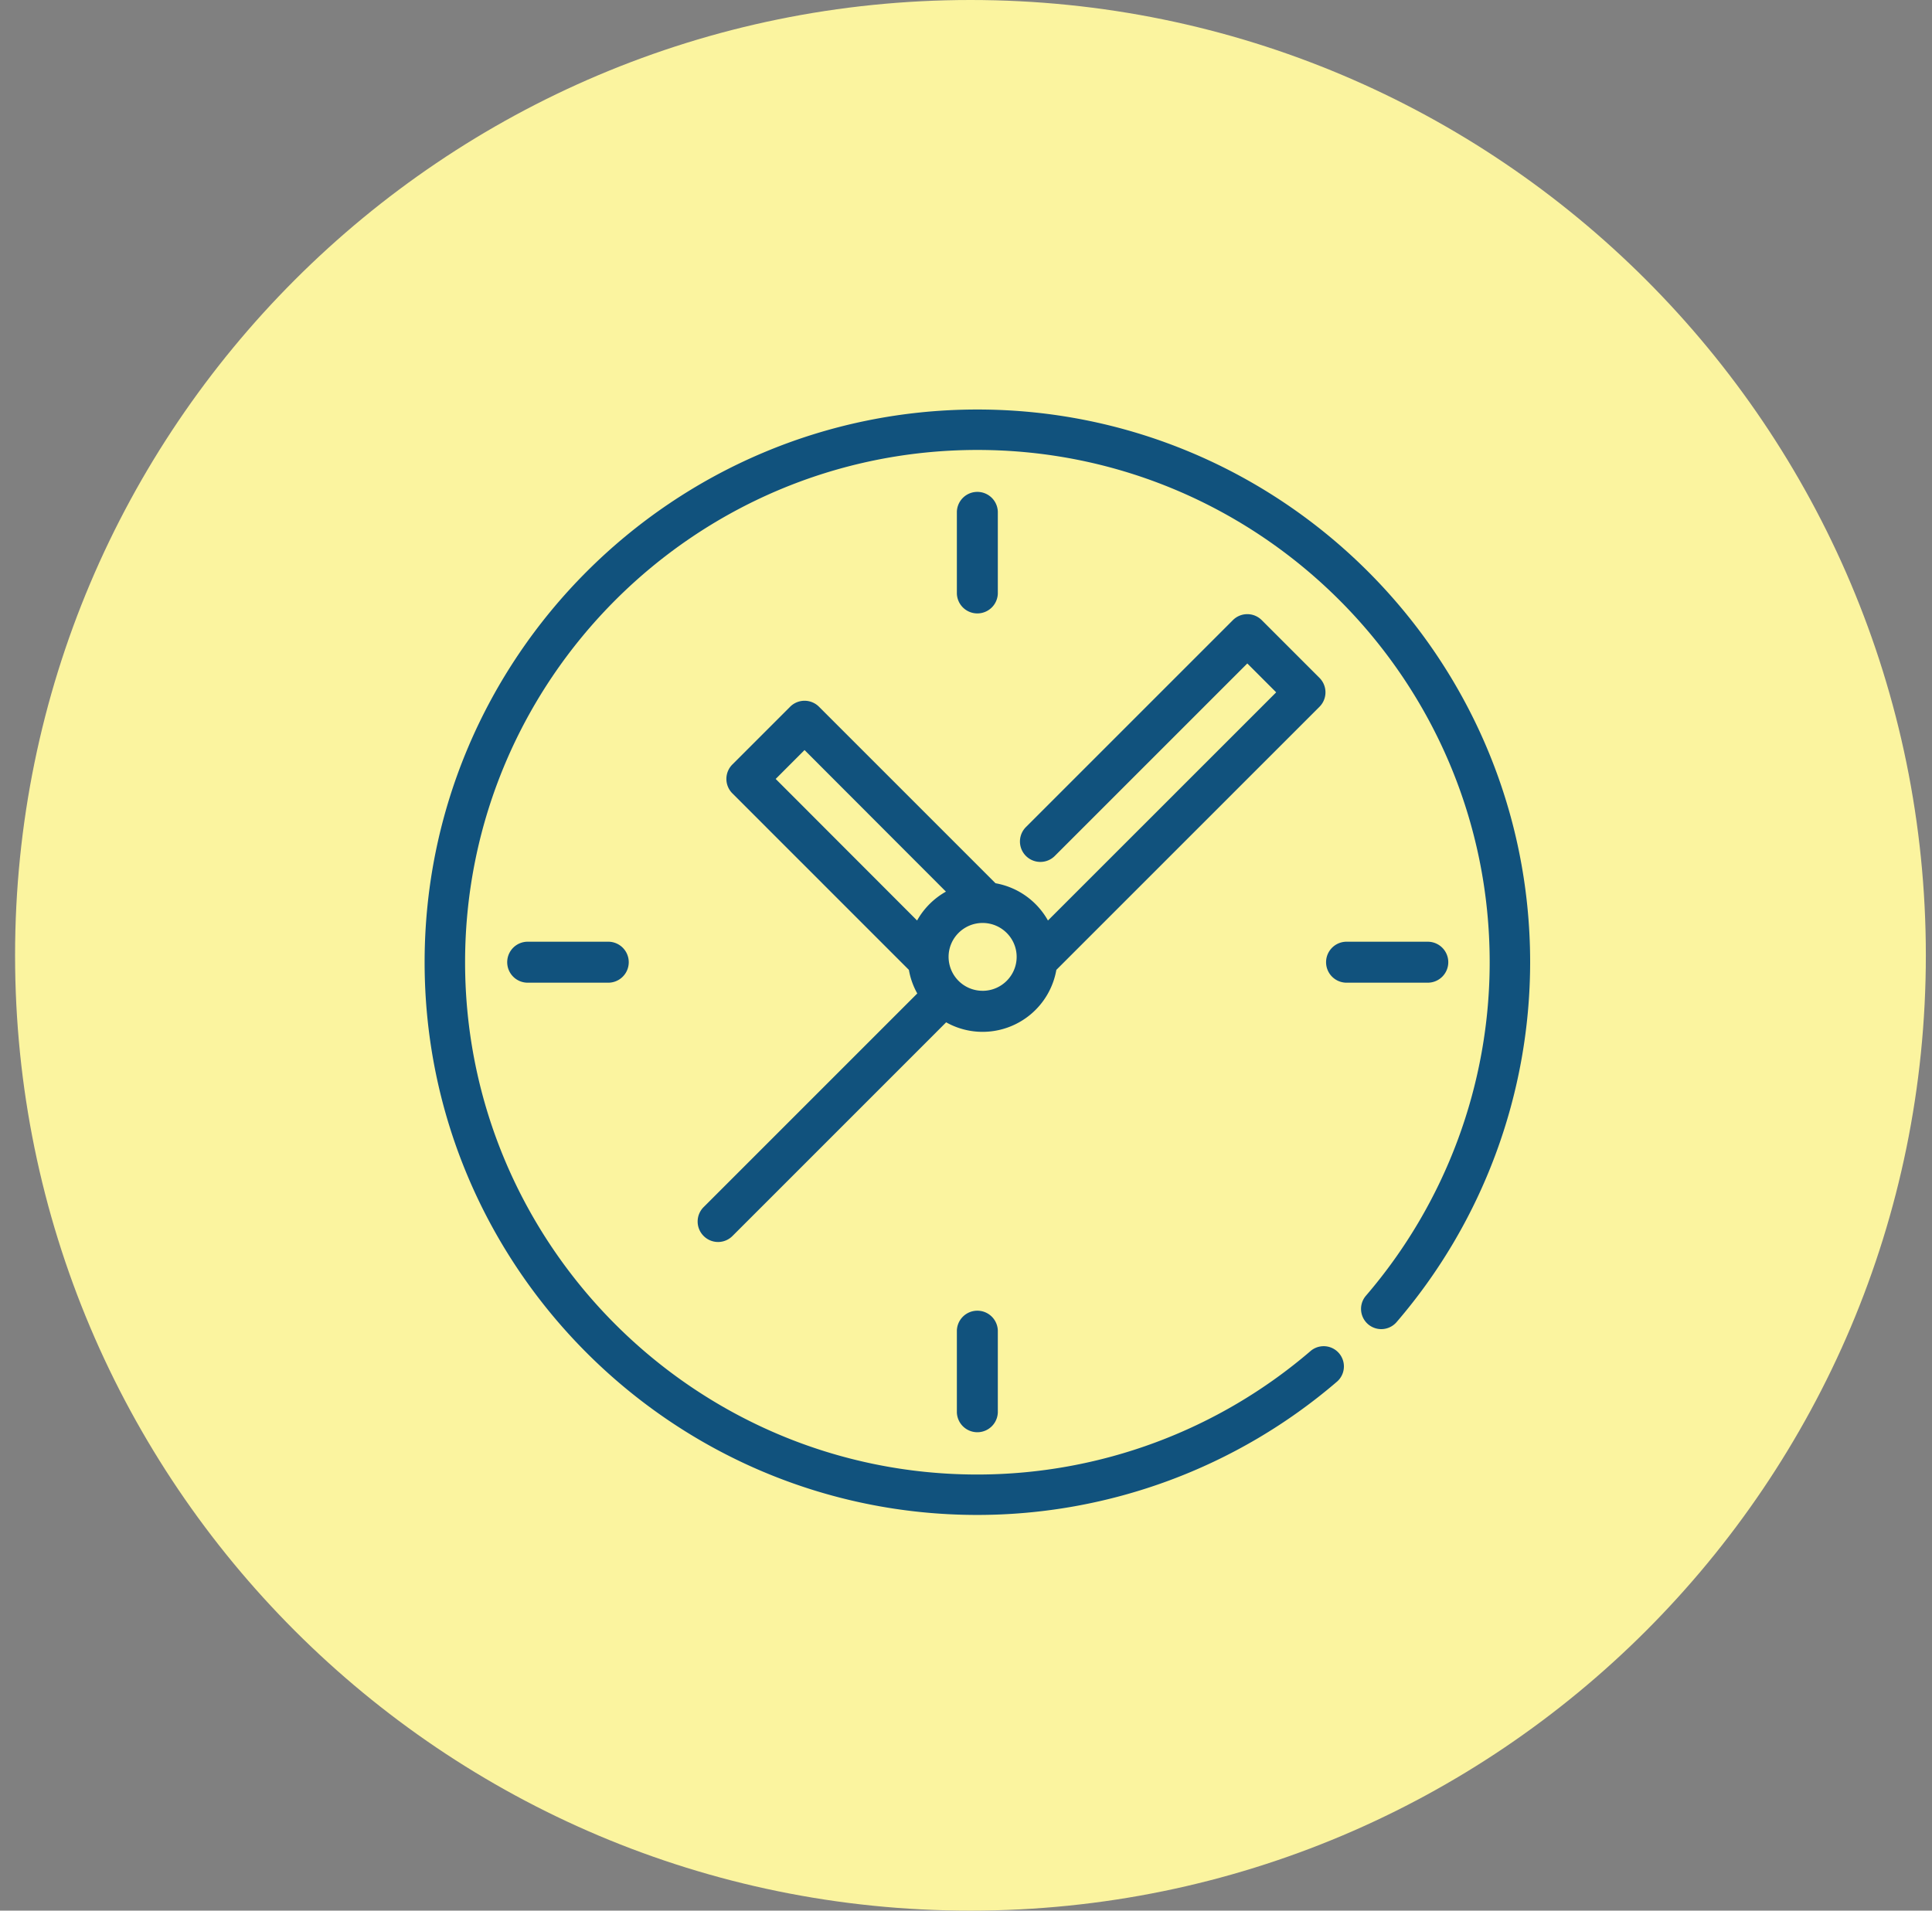
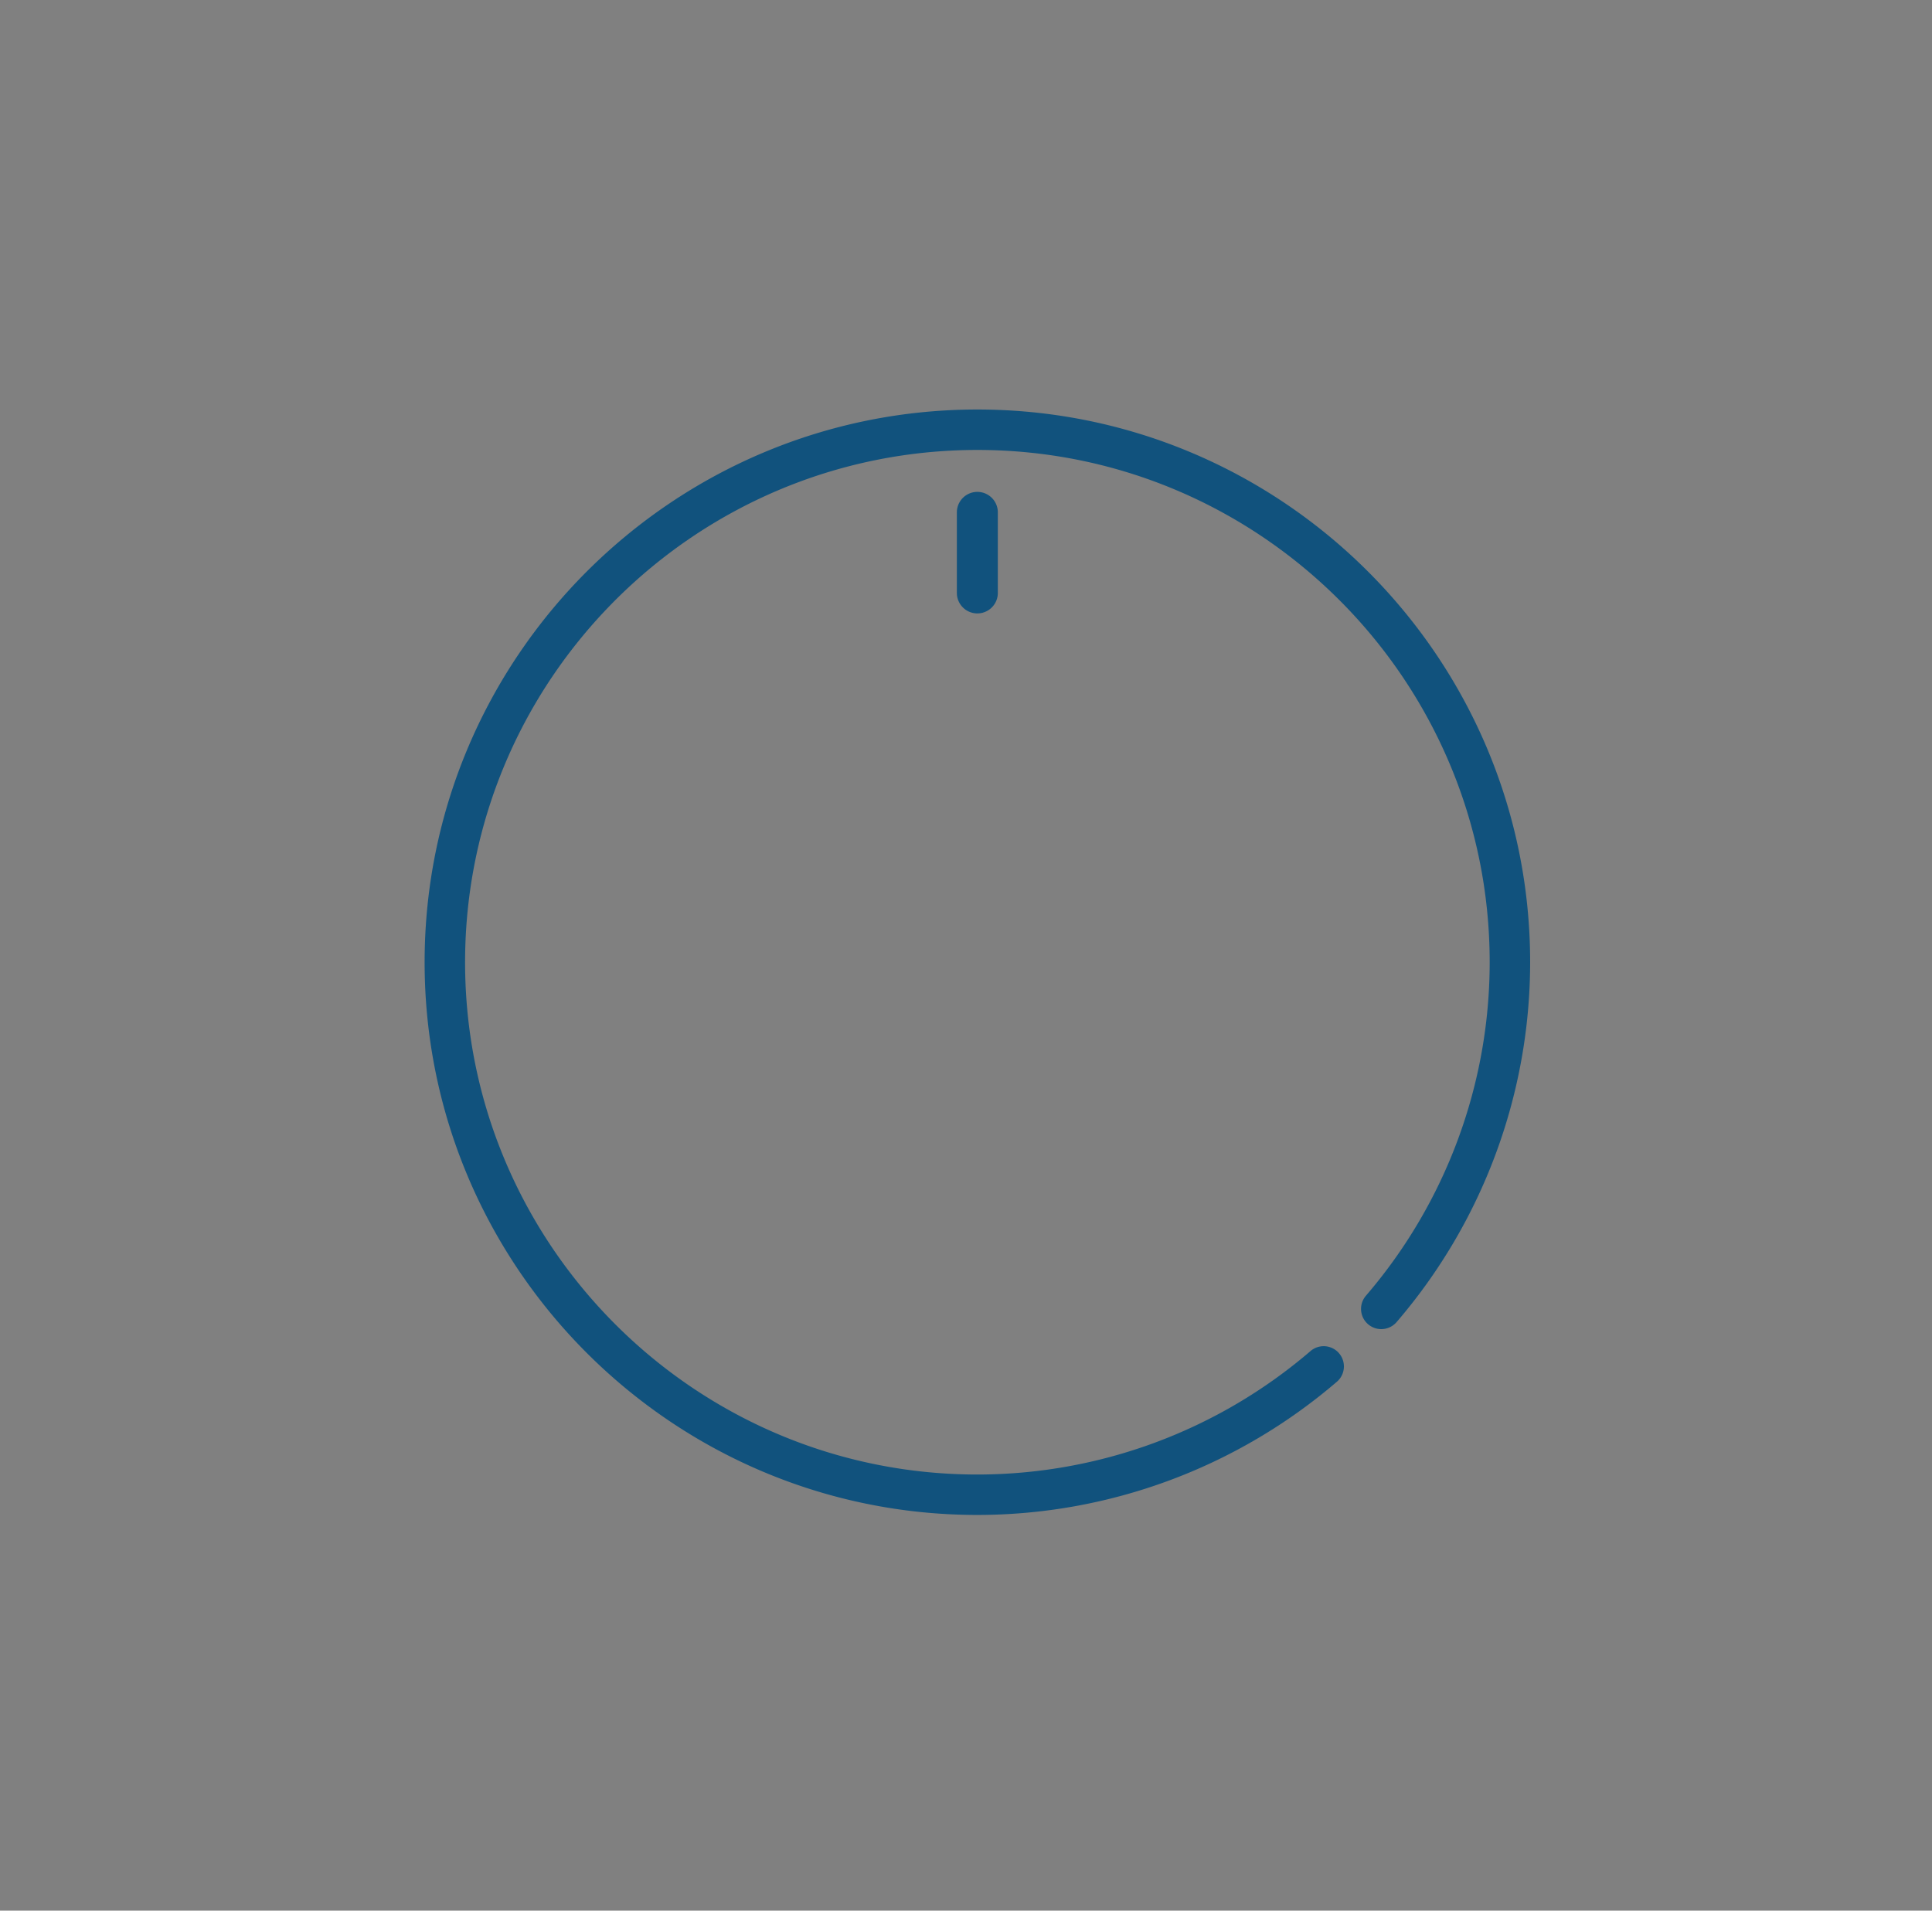
<svg xmlns="http://www.w3.org/2000/svg" xmlns:xlink="http://www.w3.org/1999/xlink" width="91" height="90" viewBox="0 0 91 90">
  <rect x="0" y="0" width="91" height="90" fill="#808080" stroke="none" />
  <defs>
-     <path id="z03ta" d="M740.71 899c0-24.853 20.147-45 45-45s45 20.147 45 45-20.147 45-45 45-45-20.147-45-45z" />
-     <path id="z03tb" d="M789.756 899.686a3.531 3.531 0 0 1-3.473 2.919 3.507 3.507 0 0 1-1.718-.449l-10.063 10.064a.957.957 0 0 1-1.36 0 .961.961 0 0 1 0-1.36l10.063-10.063a3.509 3.509 0 0 1-.395-1.111l-8.314-8.315a.961.961 0 0 1 0-1.36l2.72-2.72a.961.961 0 0 1 1.36 0l8.314 8.314a3.537 3.537 0 0 1 2.47 1.755l10.75-10.748-1.36-1.36-9.067 9.067a.961.961 0 1 1-1.36-1.36l9.747-9.747a.96.96 0 0 1 1.36 0l2.72 2.72a.962.962 0 0 1 0 1.36zm-13.22-8.994l6.66 6.668c.319-.569.79-1.04 1.359-1.36l-6.66-6.669zm9.747 9.98c.884 0 1.603-.717 1.603-1.599 0-.88-.719-1.597-1.603-1.597s-1.603.716-1.603 1.597a1.6 1.6 0 0 0 1.603 1.598z" />
    <path id="z03tc" d="M786.999 881.961v-3.857a.965.965 0 0 0-1.929 0v3.857a.965.965 0 0 0 1.929 0" />
-     <path id="z03td" d="M808.216 899.324a.965.965 0 0 0-.965-.964h-3.857a.965.965 0 0 0 0 1.929h3.857a.965.965 0 0 0 .965-.965" />
-     <path id="z03te" d="M785.07 916.674v3.857a.965.965 0 0 0 1.929 0v-3.857a.965.965 0 0 0-1.929 0" />
-     <path id="z03tf" d="M764.824 898.36a.965.965 0 0 0 0 1.929h3.857a.965.965 0 0 0 0-1.929z" />
    <path id="z03tg" d="M786.036 873.29c-14.356 0-26.036 11.68-26.036 26.036 0 14.356 11.68 26.035 26.036 26.035a26.02 26.02 0 0 0 16.95-6.289.953.953 0 0 0-1.242-1.445 24.112 24.112 0 0 1-15.708 5.83c-13.306 0-24.13-10.826-24.13-24.131 0-13.306 10.824-24.131 24.13-24.131 13.305 0 24.13 10.825 24.13 24.13 0 5.757-2.07 11.336-5.829 15.71a.952.952 0 1 0 1.445 1.241 26.02 26.02 0 0 0 6.29-16.95c0-14.356-11.68-26.036-26.036-26.036" />
  </defs>
  <g>
    <g transform="translate(-740 -854)">
      <use fill="#fbf49f" xlink:href="#z03ta" />
    </g>
    <g transform="translate(-740 -854)">
      <use fill="#11527d" xlink:href="#z03tb" />
    </g>
    <g transform="translate(-740 -854)">
      <use fill="#11527d" xlink:href="#z03tc" />
    </g>
    <g transform="translate(-740 -854)">
      <use fill="#11527d" xlink:href="#z03td" />
    </g>
    <g transform="translate(-740 -854)">
      <use fill="#11527d" xlink:href="#z03te" />
    </g>
    <g transform="translate(-740 -854)">
      <use fill="#11527d" xlink:href="#z03tf" />
    </g>
    <g transform="translate(-740 -854)">
      <use fill="#11527d" xlink:href="#z03tg" />
    </g>
  </g>
</svg>